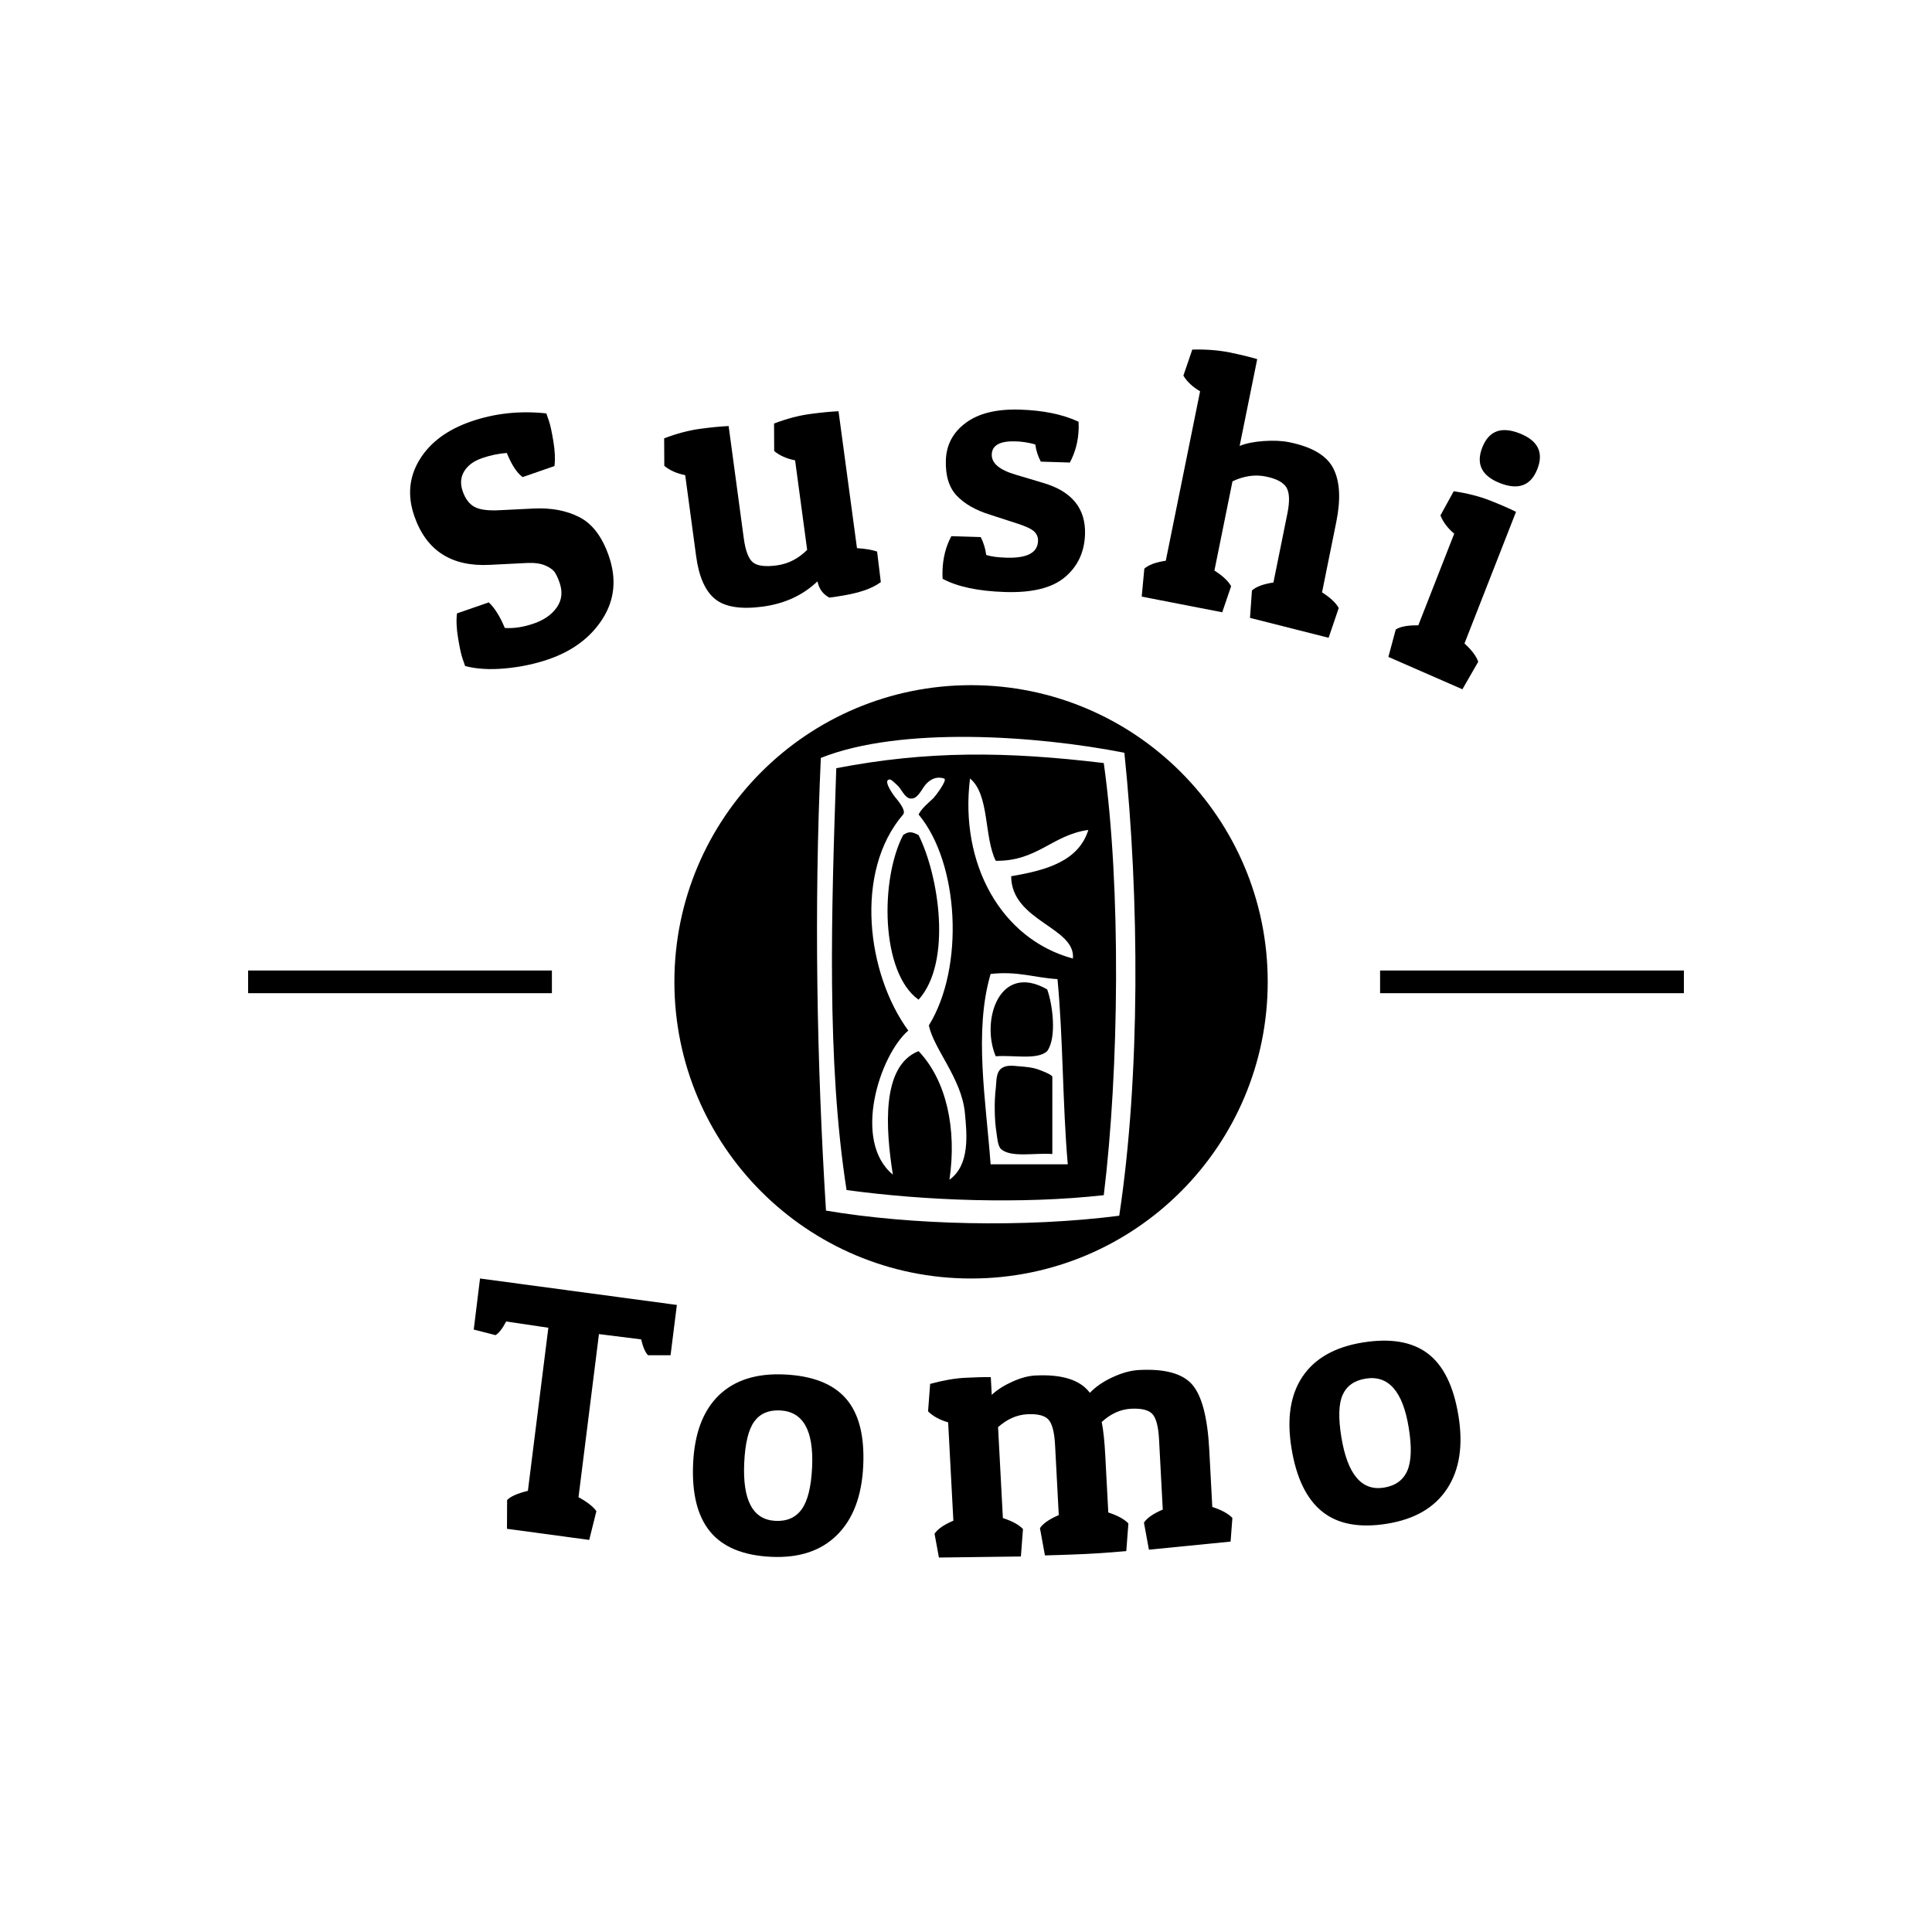
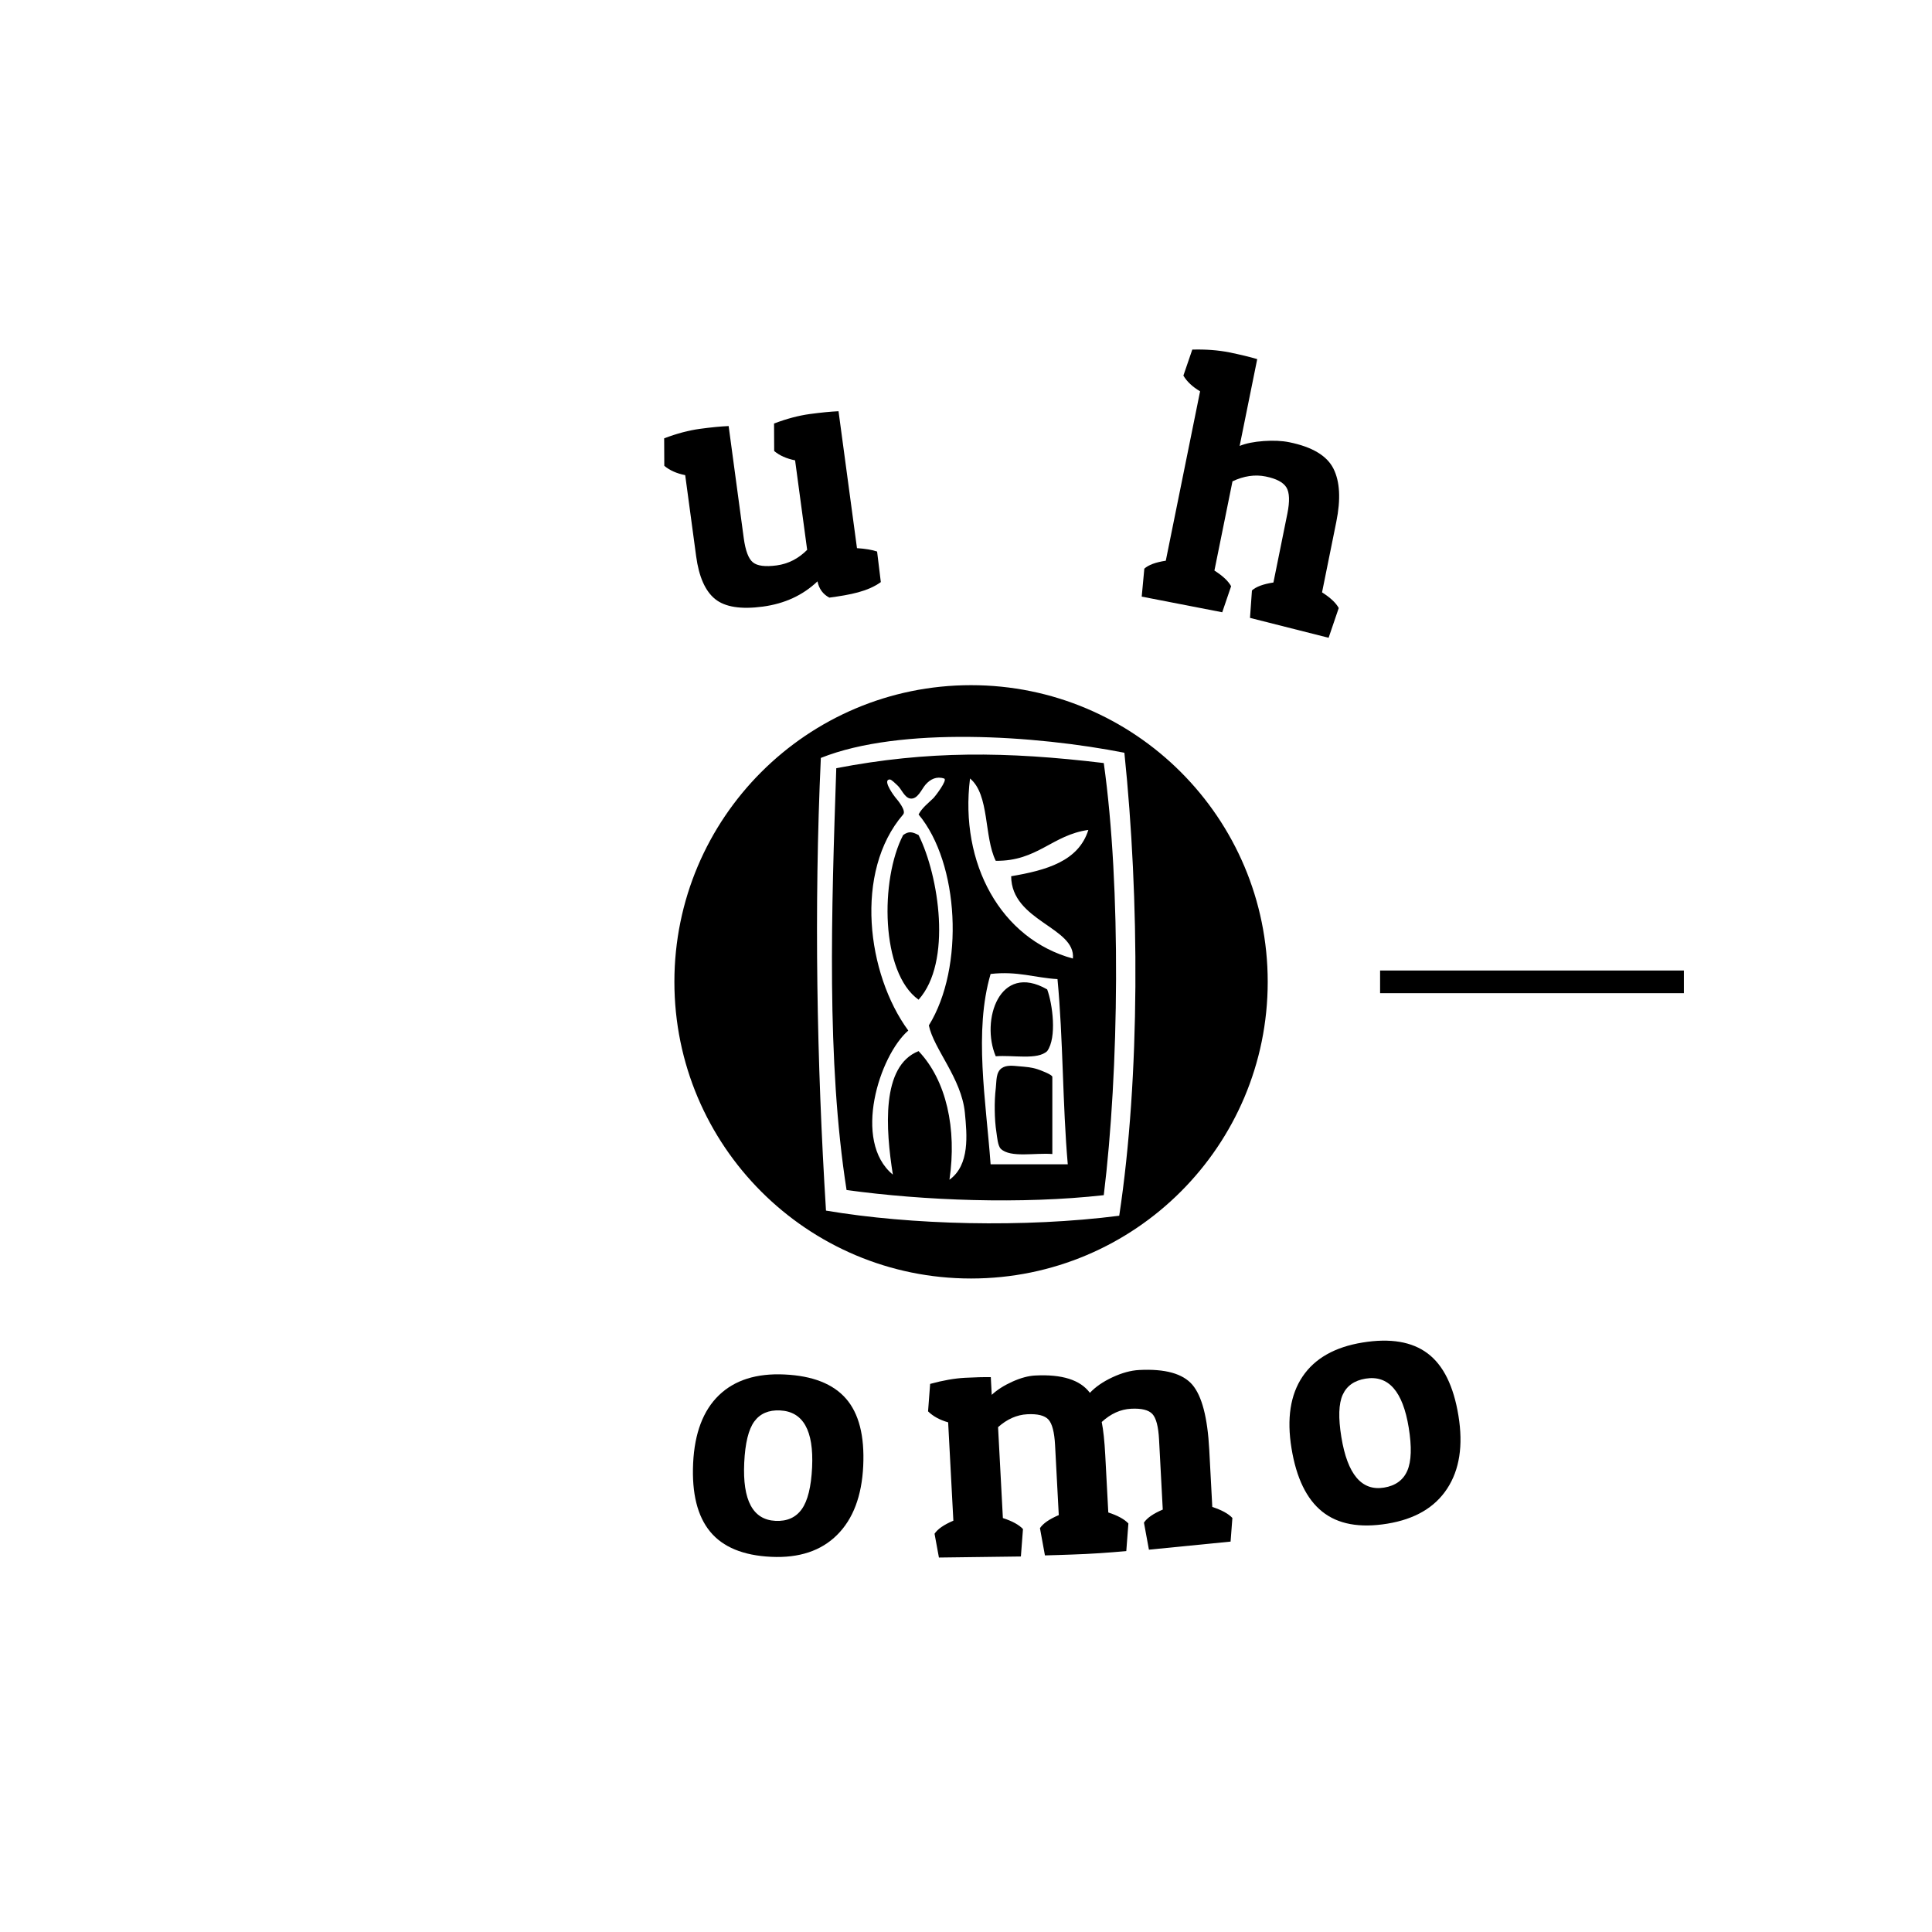
<svg xmlns="http://www.w3.org/2000/svg" version="1.1" id="Layer_1" x="0px" y="0px" width="216px" height="216px" viewBox="0 0 216 216" enable-background="new 0 0 216 216" xml:space="preserve">
  <g>
-     <path d="M75.675,145.895l-0.705,5.619l-2.515,0.005c-0.308-0.305-0.567-0.896-0.775-1.774l-4.716-0.592l-2.286,18.233   c0.995,0.551,1.661,1.074,1.999,1.567l-0.802,3.212l-9.195-1.243l0.015-3.219c0.396-0.403,1.171-0.746,2.324-1.026l2.287-18.234   l-4.716-0.699c-0.42,0.799-0.817,1.308-1.189,1.526l-2.436-0.624l0.702-5.708L75.675,145.895z" />
    <path d="M86.218,174.055c-3.125-0.147-5.401-1.086-6.825-2.818c-1.425-1.732-2.058-4.281-1.9-7.644   c0.159-3.362,1.117-5.894,2.875-7.595c1.759-1.701,4.208-2.478,7.346-2.329c3.139,0.147,5.428,1.048,6.871,2.703   c1.441,1.653,2.083,4.162,1.924,7.524c-0.159,3.362-1.133,5.934-2.921,7.711C91.8,173.388,89.343,174.203,86.218,174.055z    M83.206,163.526c-0.199,4.22,0.967,6.39,3.499,6.509c1.292,0.061,2.271-0.376,2.936-1.31s1.05-2.494,1.154-4.683   c0.193-4.115-1.002-6.232-3.587-6.354c-1.266-0.061-2.224,0.351-2.873,1.231C83.685,159.803,83.309,161.338,83.206,163.526z" />
    <path d="M103.991,154.722c1.433-0.394,2.73-0.62,3.89-0.683c1.16-0.062,2.124-0.085,2.892-0.072l0.104,1.978   c0.605-0.562,1.372-1.052,2.303-1.472c0.929-0.419,1.775-0.649,2.541-0.689c3.006-0.158,5.049,0.485,6.131,1.936   c0.625-0.667,1.467-1.247,2.524-1.74c1.058-0.492,2.048-0.763,2.972-0.812c2.9-0.152,4.885,0.397,5.957,1.647   c1.07,1.253,1.701,3.673,1.891,7.258l0.34,6.407c1.051,0.341,1.799,0.751,2.246,1.229l-0.201,2.643l-9.129,0.904l-0.557-3.024   c0.342-0.521,1.044-1.007,2.104-1.46l-0.415-7.83c-0.076-1.449-0.326-2.402-0.746-2.855c-0.422-0.453-1.219-0.649-2.391-0.588   c-1.174,0.062-2.266,0.557-3.273,1.482c0.18,0.891,0.312,2.126,0.395,3.707l0.34,6.408c1.049,0.341,1.797,0.75,2.247,1.229   l-0.235,3.089c0,0-2.469,0.227-4.545,0.323c-2.039,0.095-4.551,0.159-4.551,0.159l-0.557-3.047c0.343-0.521,1.043-1.007,2.104-1.46   l-0.414-7.83c-0.077-1.451-0.326-2.402-0.746-2.856c-0.421-0.453-1.212-0.649-2.371-0.588c-1.161,0.062-2.246,0.542-3.256,1.442   l0.538,10.163c1.05,0.34,1.799,0.751,2.247,1.229l-0.234,3.067l-9.163,0.118l-0.49-2.661c0.342-0.52,1.042-1.007,2.104-1.459   l-0.583-10.995c-0.939-0.268-1.688-0.677-2.246-1.229L103.991,154.722z" />
    <path d="M155.095,170.35c-3.089,0.504-5.508,0.057-7.261-1.343c-1.754-1.4-2.9-3.761-3.442-7.084   c-0.542-3.322-0.13-5.997,1.238-8.025c1.368-2.029,3.603-3.296,6.704-3.802s5.527-0.1,7.281,1.22c1.753,1.319,2.9,3.64,3.441,6.963   c0.543,3.322,0.123,6.038-1.259,8.149C160.417,168.54,158.183,169.848,155.095,170.35z M149.966,160.674   c0.681,4.169,2.271,6.05,4.771,5.642c1.276-0.208,2.145-0.837,2.602-1.888c0.457-1.053,0.51-2.658,0.157-4.821   c-0.663-4.065-2.271-5.89-4.824-5.474c-1.252,0.205-2.104,0.804-2.557,1.803C149.662,156.931,149.613,158.512,149.966,160.674z" />
  </g>
  <rect x="154.296" y="108.504" width="33.965" height="2.535" />
-   <rect x="27.739" y="108.504" width="33.964" height="2.535" />
  <g>
    <path d="M113.899,119.209c0.718,0.061,1.439,0.109,2.126,0.342c0.209,0.069,1.627,0.584,1.627,0.844v8.627   c-1.953-0.155-4.663,0.447-5.752-0.574c-0.353-0.331-0.423-1.374-0.494-1.82c-0.13-0.822-0.181-1.656-0.192-2.49   c-0.014-0.851,0.021-1.703,0.123-2.547c0.086-0.718-0.01-1.705,0.662-2.175C112.542,119.044,113.3,119.158,113.899,119.209    M117.076,110.617c0.599,1.62,1.103,5.381,0,6.9c-1.088,1.021-3.797,0.418-5.751,0.576   C109.634,114.113,111.714,107.541,117.076,110.617 M110.751,108.89c-1.89,6.445-0.519,14.161,0,21.281h8.627   c-0.588-6.696-0.512-14.06-1.149-20.705C115.692,109.318,113.779,108.548,110.751,108.89 M119.952,107.166   c0.336-3.506-6.876-4.17-6.902-9.202c3.935-0.669,7.531-1.673,8.629-5.177c-4.043,0.56-5.689,3.513-10.354,3.451   c-1.33-2.697-0.673-7.382-2.875-9.203C107.262,96.547,111.905,104.993,119.952,107.166 M100.972,93.361   c0.633-0.458,1.018-0.363,1.726,0c2.278,4.565,3.767,14.22,0,18.406C98.45,108.746,98.383,98.32,100.972,93.361 M100.095,89.146   c0.25,0.295,1.257,1.475,0.877,1.914c-5.518,6.408-4.048,17.852,0.575,24.157c-3.226,2.799-6.276,12.356-1.726,16.105   c-0.796-5.071-1.335-12.143,2.877-13.805c3.109,3.265,4.293,8.691,3.451,14.379c2.303-1.657,1.958-5.051,1.726-7.479   c-0.37-3.851-3.476-7.121-4.028-9.775c4.011-6.489,3.389-18.155-1.149-23.583c0.398-0.758,1.087-1.267,1.686-1.854   c0.148-0.146,1.592-2.017,1.174-2.161c-0.825-0.281-1.531,0.051-2.079,0.676c-0.445,0.504-0.88,1.686-1.717,1.555   c-0.651-0.102-0.986-1.092-1.447-1.487c-0.141-0.122-0.644-0.646-0.833-0.642c-0.071,0-0.129,0.013-0.172,0.037   C98.812,87.443,99.977,89.007,100.095,89.146 M123.403,85.31c1.952,13.903,1.709,34.362,0,48.312   c-9.205,1.029-20.064,0.615-28.756-0.575c-2.264-14.443-1.682-31.339-1.151-47.161C103.701,83.919,112.487,83.998,123.403,85.31    M91.771,84.736c-0.772,16.795-0.454,34.111,0.576,50.611c9.48,1.606,22.2,1.932,32.784,0.573   c2.36-15.579,2.265-35.471,0.576-51.762C115.827,82.216,100.67,81.183,91.771,84.736 M108.565,142.938   c-18.318,0-33.167-14.851-33.167-33.167c0-18.317,14.849-33.168,33.167-33.168c18.316,0,33.167,14.851,33.167,33.168   C141.732,128.087,126.882,142.938,108.565,142.938" />
  </g>
  <g>
-     <path d="M56.659,50.641c-0.927,0.068-1.852,0.264-2.774,0.583c-0.923,0.32-1.585,0.807-1.987,1.464   c-0.401,0.656-0.457,1.402-0.168,2.236c0.29,0.837,0.728,1.418,1.316,1.746c0.588,0.326,1.566,0.448,2.936,0.366l3.667-0.181   c1.978-0.099,3.689,0.225,5.134,0.967c1.444,0.743,2.538,2.188,3.282,4.334c0.881,2.544,0.66,4.871-0.664,6.977   c-1.324,2.107-3.347,3.632-6.065,4.574c-1.497,0.518-3.104,0.857-4.823,1.02c-1.718,0.162-3.222,0.075-4.511-0.261   c-0.052-0.148-0.151-0.436-0.298-0.86s-0.31-1.177-0.49-2.263c-0.18-1.082-0.219-2.004-0.12-2.766l3.555-1.23   c0.667,0.635,1.263,1.589,1.787,2.859c1.002,0.072,2.085-0.094,3.244-0.494c1.161-0.402,2.02-1.008,2.578-1.815   c0.559-0.807,0.661-1.723,0.306-2.746c-0.164-0.474-0.337-0.854-0.521-1.14c-0.182-0.286-0.53-0.544-1.042-0.771   c-0.512-0.227-1.169-0.328-1.97-0.303l-4.243,0.213c-4.306,0.234-7.128-1.583-8.467-5.45c-0.786-2.271-0.591-4.371,0.584-6.301   c1.176-1.93,3.092-3.355,5.749-4.274c2.658-0.921,5.466-1.222,8.426-0.906c0.051,0.15,0.151,0.437,0.298,0.86   c0.146,0.425,0.309,1.179,0.489,2.261c0.179,1.085,0.219,2.008,0.12,2.767l-3.555,1.232C57.799,52.886,57.208,51.987,56.659,50.641   z" />
    <path d="M91.396,64.996c-1.629,1.552-3.667,2.494-6.113,2.824c-2.447,0.327-4.224,0.048-5.329-0.843   c-1.105-0.89-1.813-2.485-2.124-4.789l-1.223-9.065c-0.958-0.191-1.737-0.538-2.338-1.043l-0.015-3.074   c1.419-0.54,2.758-0.893,4.013-1.062c1.257-0.171,2.321-0.272,3.196-0.311l1.688,12.52c0.19,1.413,0.532,2.319,1.026,2.72   c0.493,0.399,1.381,0.513,2.663,0.34c1.282-0.174,2.416-0.751,3.402-1.737l-1.349-10.01c-0.959-0.189-1.738-0.536-2.338-1.042   l-0.015-3.075c1.419-0.537,2.757-0.892,4.013-1.061s2.321-0.272,3.195-0.312l2.063,15.308c0.94,0.061,1.689,0.186,2.249,0.377   l0.417,3.419c-1.457,1.05-3.376,1.415-5.757,1.735C92.003,66.434,91.562,65.826,91.396,64.996z" />
-     <path d="M113.539,49.344c-1.74-0.054-2.627,0.436-2.659,1.464c-0.03,0.977,0.86,1.73,2.667,2.26l3.101,0.927   c3.194,0.943,4.747,2.853,4.659,5.729c-0.06,1.979-0.801,3.575-2.225,4.787c-1.424,1.211-3.646,1.77-6.668,1.678   c-3.021-0.091-5.365-0.584-7.028-1.48c-0.018-0.291-0.022-0.583-0.013-0.873c0.043-1.449,0.373-2.748,0.99-3.892l3.285,0.101   c0.323,0.644,0.528,1.31,0.613,1.999c0.523,0.174,1.273,0.275,2.25,0.306c2.32,0.071,3.503-0.553,3.542-1.873   c0.013-0.422-0.135-0.777-0.442-1.064c-0.309-0.285-0.921-0.574-1.835-0.867l-3.101-1.006c-1.596-0.497-2.83-1.202-3.7-2.113   c-0.87-0.911-1.279-2.23-1.226-3.96c0.052-1.728,0.794-3.126,2.227-4.191c1.432-1.066,3.448-1.56,6.047-1.48   c2.599,0.079,4.785,0.528,6.557,1.349c0.019,0.266,0.023,0.528,0.017,0.793c-0.044,1.372-0.37,2.63-0.987,3.774l-3.246-0.1   c-0.324-0.617-0.53-1.257-0.615-1.921C115.014,49.48,114.278,49.367,113.539,49.344z" />
    <path d="M133.299,39.085c1.516-0.042,2.896,0.062,4.139,0.312c1.242,0.253,2.281,0.503,3.121,0.754l-1.965,9.704   c0.705-0.289,1.604-0.469,2.697-0.546c1.092-0.075,2.039-0.031,2.842,0.132c2.562,0.519,4.208,1.498,4.94,2.939   c0.731,1.442,0.841,3.429,0.327,5.965l-1.594,7.881c0.93,0.593,1.552,1.177,1.867,1.752l-1.133,3.327l-8.789-2.224l0.218-3.067   c0.462-0.418,1.263-0.715,2.402-0.89l1.555-7.685c0.283-1.396,0.246-2.381-0.108-2.952c-0.356-0.569-1.13-0.976-2.32-1.216   c-1.191-0.241-2.426-0.062-3.705,0.542l-2.02,9.976c0.931,0.592,1.553,1.177,1.867,1.752l-0.993,2.911l-9.002-1.749l0.292-3.126   c0.461-0.418,1.261-0.714,2.4-0.888l3.835-18.942c-0.843-0.494-1.466-1.076-1.868-1.753L133.299,39.085z" />
-     <path d="M162.527,54.922c1.502,0.222,2.844,0.56,4.023,1.022s2.16,0.89,2.943,1.279l-5.762,14.716   c0.814,0.743,1.326,1.426,1.537,2.048l-1.77,3.075l-8.275-3.618l0.825-3.067c0.526-0.333,1.367-0.484,2.519-0.46l4.016-10.251   c-0.746-0.633-1.258-1.314-1.537-2.047L162.527,54.922z M167.709,54.016c-2.052-0.802-2.715-2.133-1.988-3.989   c0.727-1.855,2.117-2.382,4.168-1.578c2.055,0.805,2.717,2.135,1.99,3.989C171.152,54.293,169.762,54.82,167.709,54.016z" />
  </g>
</svg>